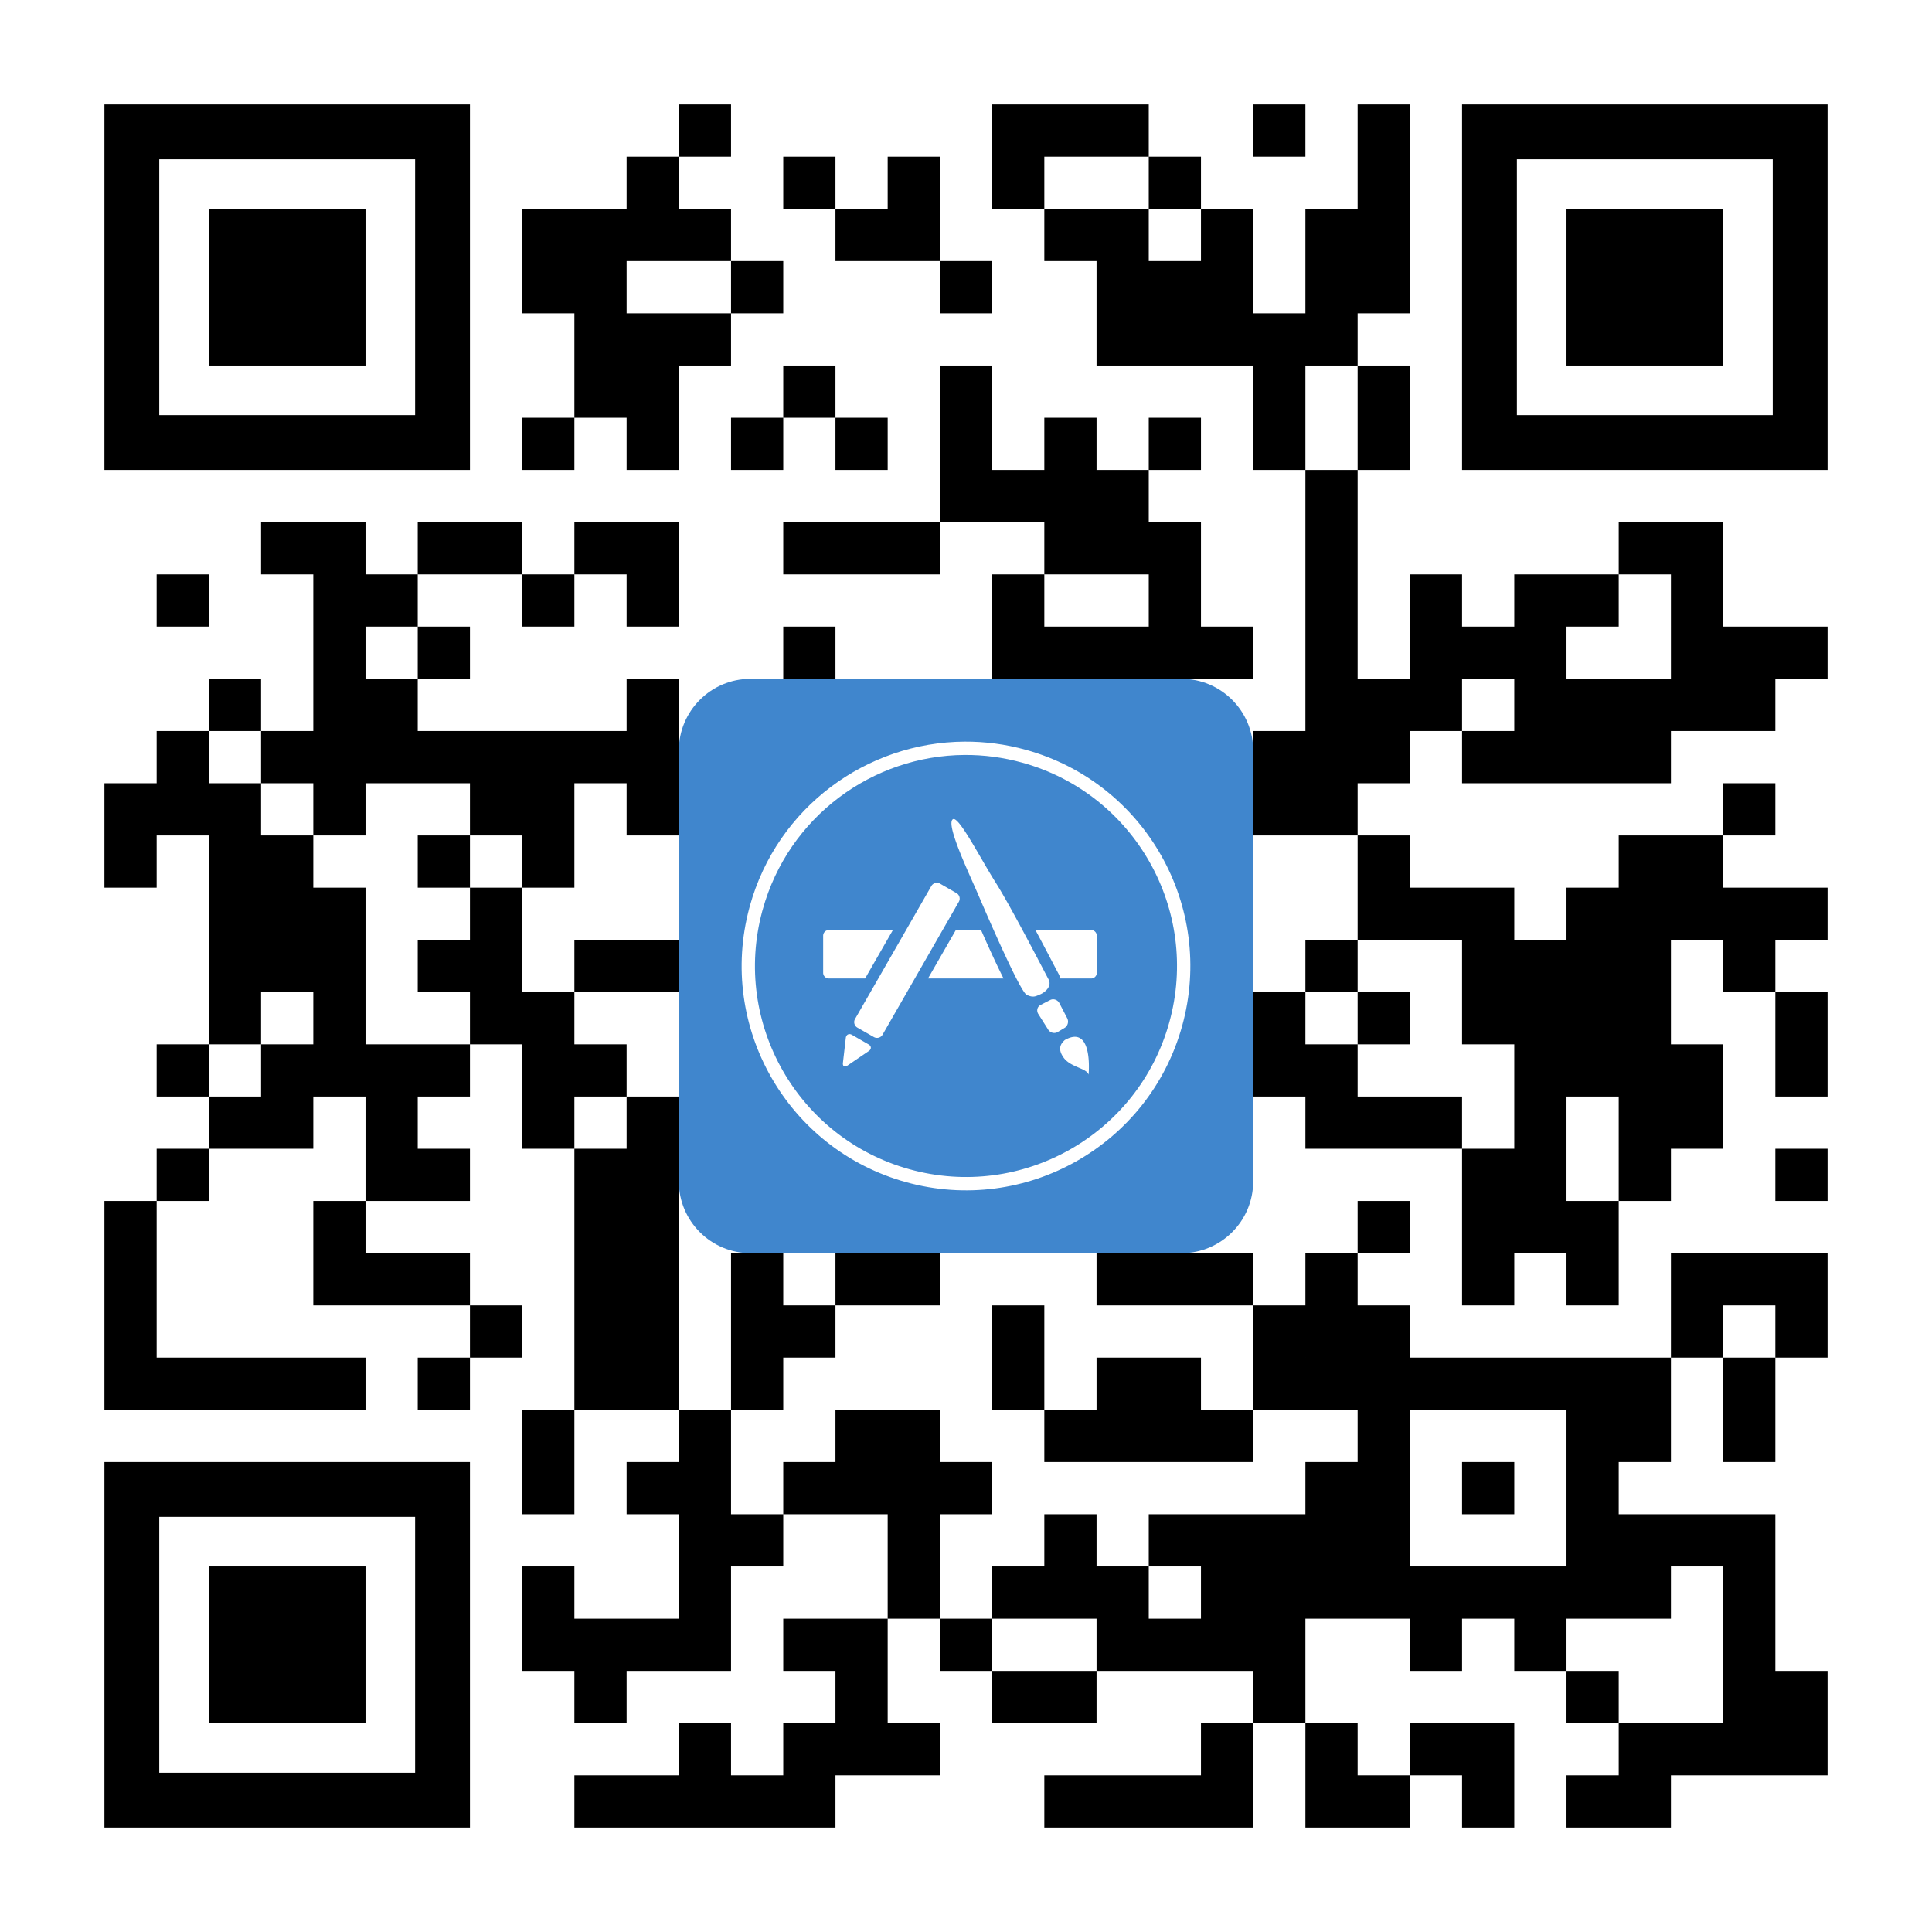
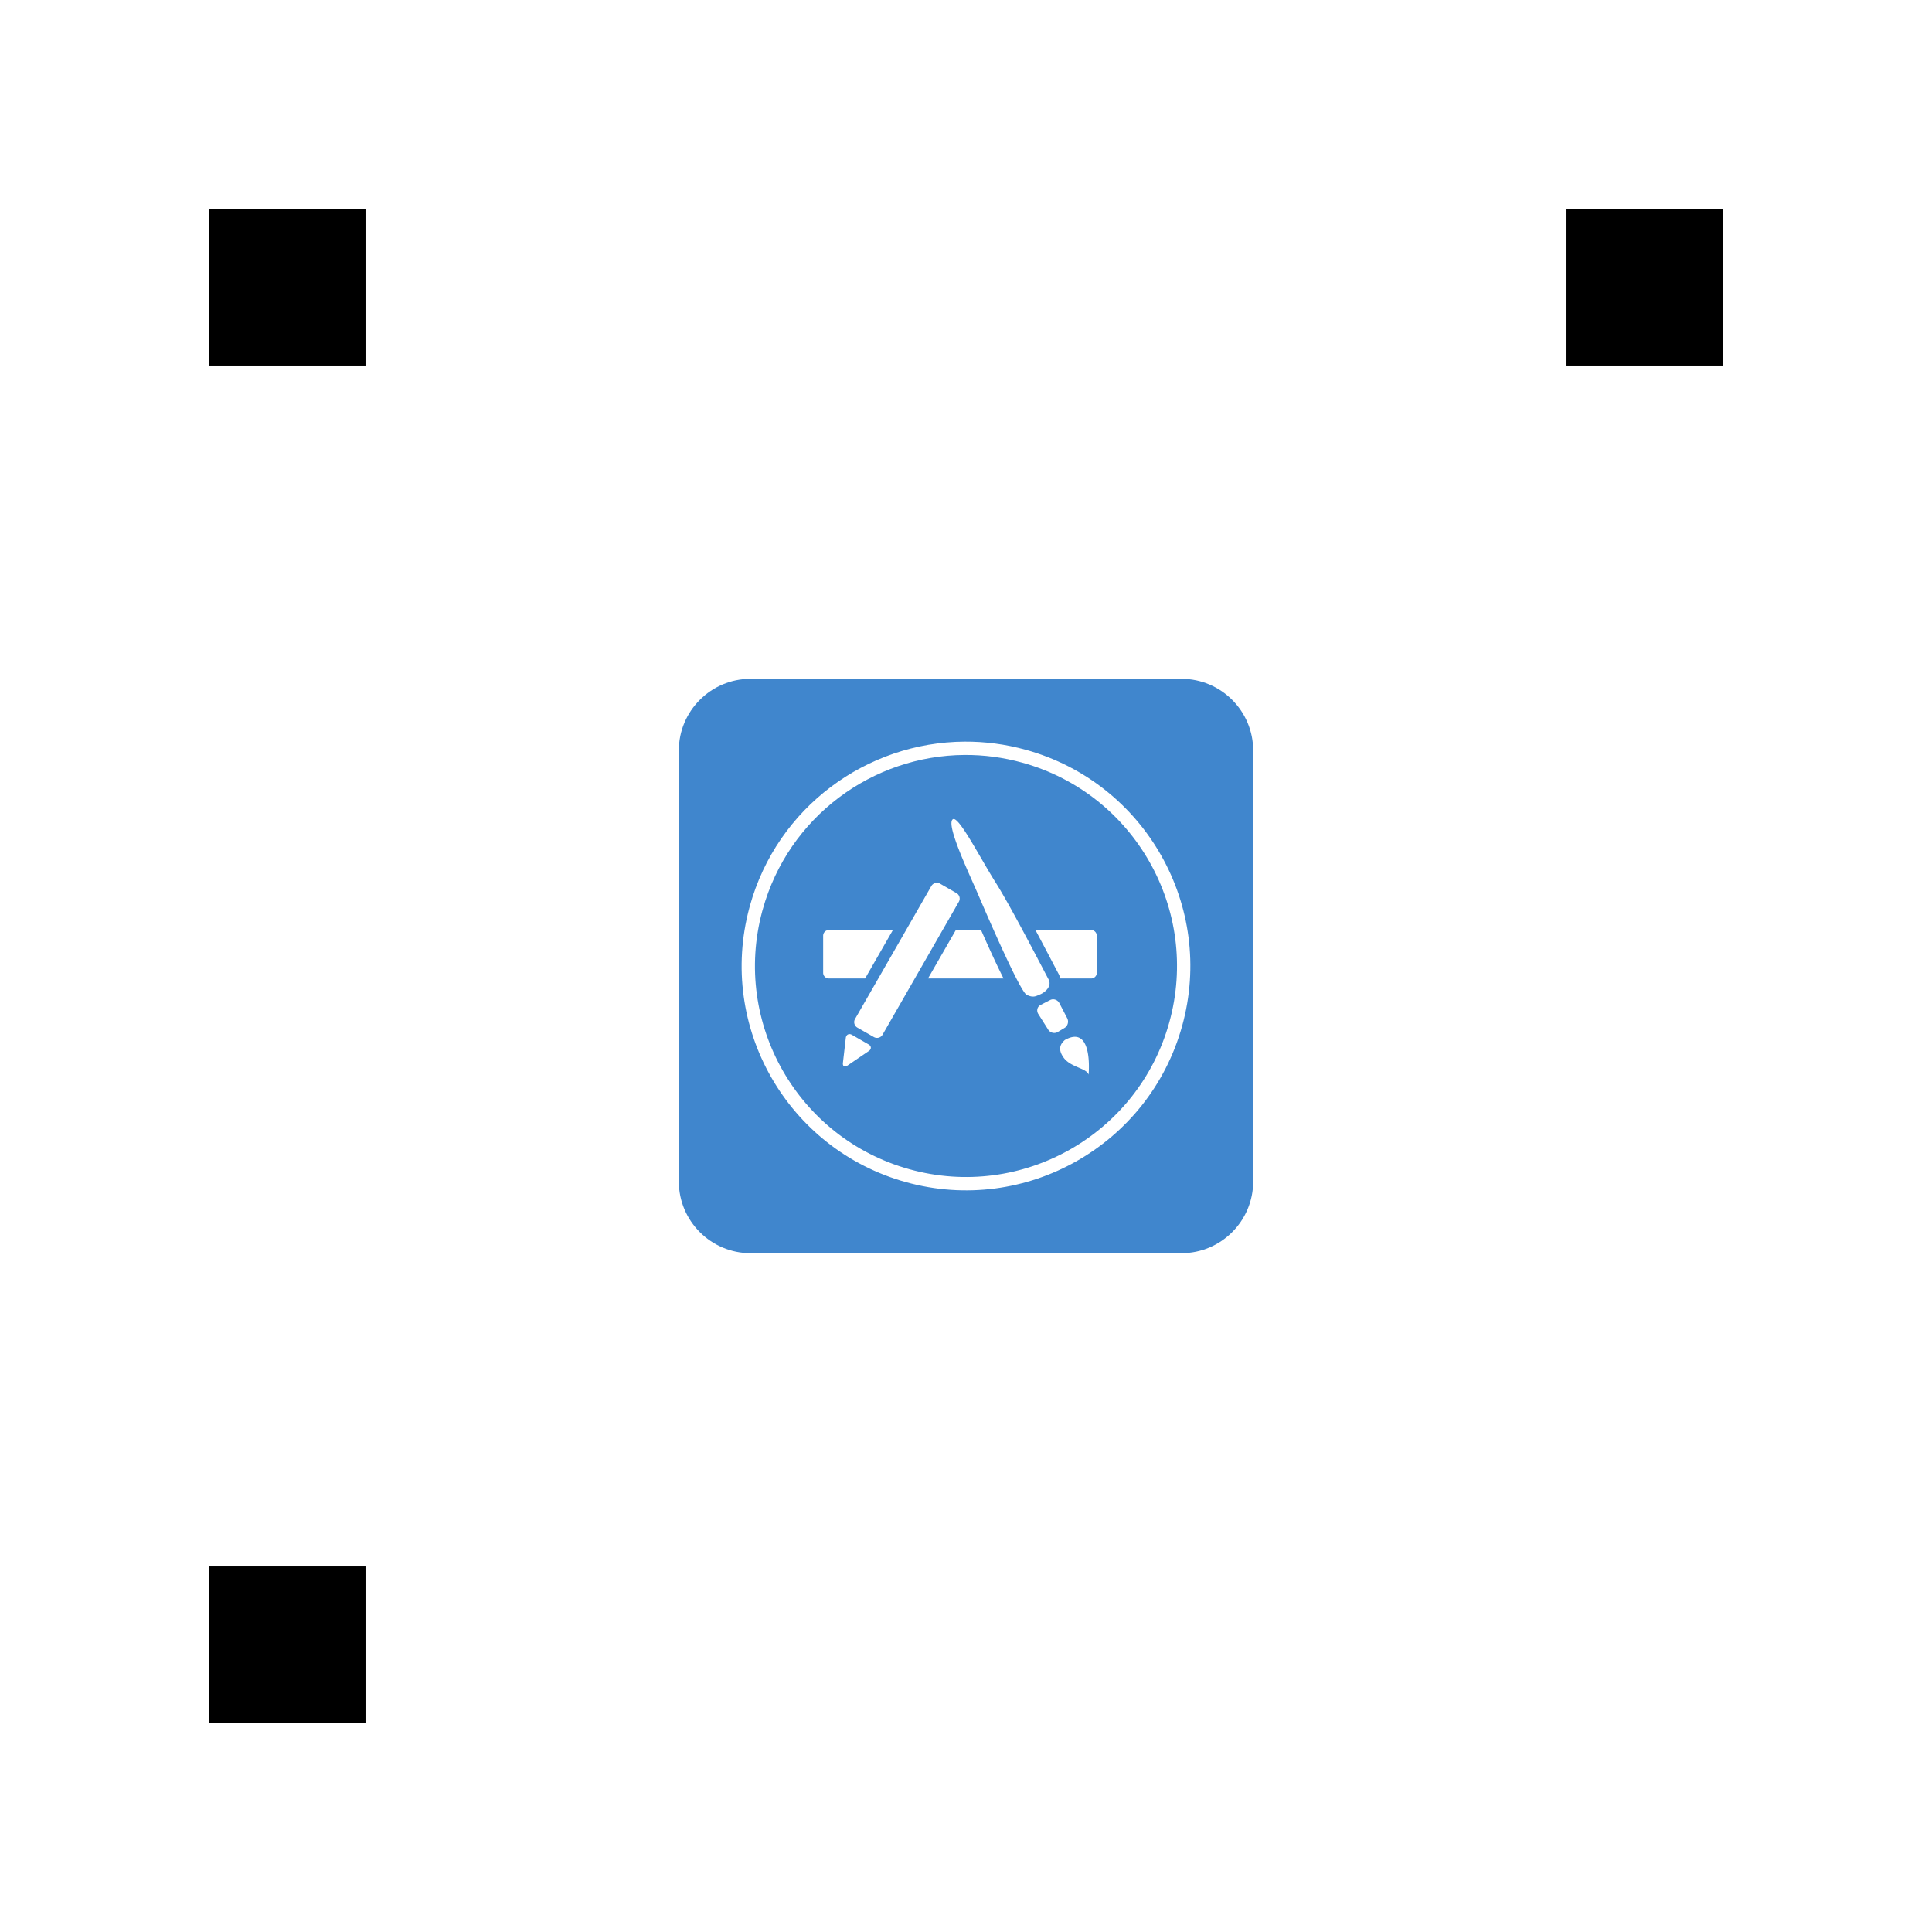
<svg xmlns="http://www.w3.org/2000/svg" width="2257" height="2257" fill="none">
  <rect width="100%" height="100%" fill="#333333" stroke="none" />
  <g clip-path="url(#a)">
    <path d="M2257 0H0v2257h2257V0Z" fill="#fff" />
-     <path d="M854 122h-61v61h61v-61ZM1220 122h-61v61h61v-61ZM1281 122h-61v61h61v-61ZM1342 122h-61v61h61v-61ZM1525 122h-61v61h61v-61ZM1647 122h-61v61h61v-61ZM793 183h-61v61h61v-61ZM976 183h-61v61h61v-61ZM1098 183h-61v61h61v-61ZM1220 183h-61v61h61v-61ZM1403 183h-61v61h61v-61ZM1647 183h-61v61h61v-61ZM671 244h-61v61h61v-61ZM732 244h-61v61h61v-61ZM793 244h-61v61h61v-61ZM854 244h-61v61h61v-61ZM1037 244h-61v61h61v-61ZM1098 244h-61v61h61v-61ZM1281 244h-61v61h61v-61ZM1342 244h-61v61h61v-61ZM1464 244h-61v61h61v-61ZM1586 244h-61v61h61v-61ZM1647 244h-61v61h61v-61ZM671 305h-61v61h61v-61ZM732 305h-61v61h61v-61ZM915 305h-61v61h61v-61ZM1159 305h-61v61h61v-61ZM1342 305h-61v61h61v-61ZM1403 305h-61v61h61v-61ZM1464 305h-61v61h61v-61ZM1586 305h-61v61h61v-61ZM1647 305h-61v61h61v-61ZM732 366h-61v61h61v-61ZM793 366h-61v61h61v-61ZM854 366h-61v61h61v-61ZM1342 366h-61v61h61v-61ZM1403 366h-61v61h61v-61ZM1464 366h-61v61h61v-61ZM1525 366h-61v61h61v-61ZM1586 366h-61v61h61v-61ZM732 427h-61v61h61v-61ZM793 427h-61v61h61v-61ZM976 427h-61v61h61v-61ZM1159 427h-61v61h61v-61ZM1525 427h-61v61h61v-61ZM1647 427h-61v61h61v-61ZM671 488h-61v61h61v-61ZM793 488h-61v61h61v-61ZM915 488h-61v61h61v-61ZM1037 488h-61v61h61v-61ZM1159 488h-61v61h61v-61ZM1281 488h-61v61h61v-61ZM1403 488h-61v61h61v-61ZM1525 488h-61v61h61v-61ZM1647 488h-61v61h61v-61ZM1159 549h-61v61h61v-61ZM1220 549h-61v61h61v-61ZM1281 549h-61v61h61v-61ZM1342 549h-61v61h61v-61ZM1586 549h-61v61h61v-61ZM366 610h-61v61h61v-61ZM427 610h-61v61h61v-61ZM549 610h-61v61h61v-61ZM610 610h-61v61h61v-61ZM732 610h-61v61h61v-61ZM793 610h-61v61h61v-61ZM976 610h-61v61h61v-61ZM1037 610h-61v61h61v-61ZM1098 610h-61v61h61v-61ZM1281 610h-61v61h61v-61ZM1342 610h-61v61h61v-61ZM1403 610h-61v61h61v-61ZM1586 610h-61v61h61v-61ZM1952 610h-61v61h61v-61ZM2013 610h-61v61h61v-61ZM244 671h-61v61h61v-61ZM427 671h-61v61h61v-61ZM488 671h-61v61h61v-61ZM671 671h-61v61h61v-61ZM793 671h-61v61h61v-61ZM1220 671h-61v61h61v-61ZM1403 671h-61v61h61v-61ZM1586 671h-61v61h61v-61ZM1708 671h-61v61h61v-61ZM1830 671h-61v61h61v-61ZM1891 671h-61v61h61v-61ZM2013 671h-61v61h61v-61ZM427 732h-61v61h61v-61ZM549 732h-61v61h61v-61ZM976 732h-61v61h61v-61ZM1220 732h-61v61h61v-61ZM1281 732h-61v61h61v-61ZM1342 732h-61v61h61v-61ZM1403 732h-61v61h61v-61ZM1464 732h-61v61h61v-61ZM1586 732h-61v61h61v-61ZM1708 732h-61v61h61v-61ZM1769 732h-61v61h61v-61ZM1830 732h-61v61h61v-61ZM2013 732h-61v61h61v-61ZM2074 732h-61v61h61v-61ZM2135 732h-61v61h61v-61ZM305 793h-61v61h61v-61ZM427 793h-61v61h61v-61ZM488 793h-61v61h61v-61ZM793 793h-61v61h61v-61ZM1586 793h-61v61h61v-61ZM1647 793h-61v61h61v-61ZM1708 793h-61v61h61v-61ZM1830 793h-61v61h61v-61ZM1891 793h-61v61h61v-61ZM1952 793h-61v61h61v-61ZM2013 793h-61v61h61v-61ZM2074 793h-61v61h61v-61ZM244 854h-61v61h61v-61ZM366 854h-61v61h61v-61ZM427 854h-61v61h61v-61ZM488 854h-61v61h61v-61ZM549 854h-61v61h61v-61ZM610 854h-61v61h61v-61ZM671 854h-61v61h61v-61ZM732 854h-61v61h61v-61ZM793 854h-61v61h61v-61ZM1525 854h-61v61h61v-61ZM1586 854h-61v61h61v-61ZM1647 854h-61v61h61v-61ZM1769 854h-61v61h61v-61ZM1830 854h-61v61h61v-61ZM1891 854h-61v61h61v-61ZM1952 854h-61v61h61v-61ZM183 915h-61v61h61v-61ZM244 915h-61v61h61v-61ZM305 915h-61v61h61v-61ZM427 915h-61v61h61v-61ZM610 915h-61v61h61v-61ZM671 915h-61v61h61v-61ZM793 915h-61v61h61v-61ZM1525 915h-61v61h61v-61ZM1586 915h-61v61h61v-61ZM2074 915h-61v61h61v-61ZM183 976h-61v61h61v-61ZM305 976h-61v61h61v-61ZM366 976h-61v61h61v-61ZM549 976h-61v61h61v-61ZM671 976h-61v61h61v-61ZM1647 976h-61v61h61v-61ZM1952 976h-61v61h61v-61ZM2013 976h-61v61h61v-61ZM305 1037h-61v61h61v-61ZM366 1037h-61v61h61v-61ZM427 1037h-61v61h61v-61ZM610 1037h-61v61h61v-61ZM1647 1037h-61v61h61v-61ZM1708 1037h-61v61h61v-61ZM1769 1037h-61v61h61v-61ZM1891 1037h-61v61h61v-61ZM1952 1037h-61v61h61v-61ZM2013 1037h-61v61h61v-61ZM2074 1037h-61v61h61v-61ZM2135 1037h-61v61h61v-61ZM305 1098h-61v61h61v-61ZM366 1098h-61v61h61v-61ZM427 1098h-61v61h61v-61ZM549 1098h-61v61h61v-61ZM610 1098h-61v61h61v-61ZM732 1098h-61v61h61v-61ZM793 1098h-61v61h61v-61ZM1586 1098h-61v61h61v-61ZM1769 1098h-61v61h61v-61ZM1830 1098h-61v61h61v-61ZM1891 1098h-61v61h61v-61ZM1952 1098h-61v61h61v-61ZM2074 1098h-61v61h61v-61ZM305 1159h-61v61h61v-61ZM427 1159h-61v61h61v-61ZM610 1159h-61v61h61v-61ZM671 1159h-61v61h61v-61ZM1525 1159h-61v61h61v-61ZM1647 1159h-61v61h61v-61ZM1769 1159h-61v61h61v-61ZM1830 1159h-61v61h61v-61ZM1891 1159h-61v61h61v-61ZM1952 1159h-61v61h61v-61ZM2135 1159h-61v61h61v-61ZM244 1220h-61v61h61v-61ZM366 1220h-61v61h61v-61ZM427 1220h-61v61h61v-61ZM488 1220h-61v61h61v-61ZM549 1220h-61v61h61v-61ZM671 1220h-61v61h61v-61ZM732 1220h-61v61h61v-61ZM1525 1220h-61v61h61v-61ZM1586 1220h-61v61h61v-61ZM1830 1220h-61v61h61v-61ZM1891 1220h-61v61h61v-61ZM1952 1220h-61v61h61v-61ZM2013 1220h-61v61h61v-61ZM2135 1220h-61v61h61v-61ZM305 1281h-61v61h61v-61ZM366 1281h-61v61h61v-61ZM488 1281h-61v61h61v-61ZM671 1281h-61v61h61v-61ZM793 1281h-61v61h61v-61ZM1586 1281h-61v61h61v-61ZM1647 1281h-61v61h61v-61ZM1708 1281h-61v61h61v-61ZM1830 1281h-61v61h61v-61ZM1952 1281h-61v61h61v-61ZM2013 1281h-61v61h61v-61ZM244 1342h-61v61h61v-61ZM488 1342h-61v61h61v-61ZM549 1342h-61v61h61v-61ZM732 1342h-61v61h61v-61ZM793 1342h-61v61h61v-61ZM1769 1342h-61v61h61v-61ZM1830 1342h-61v61h61v-61ZM1952 1342h-61v61h61v-61ZM2135 1342h-61v61h61v-61ZM183 1403h-61v61h61v-61ZM427 1403h-61v61h61v-61ZM732 1403h-61v61h61v-61ZM793 1403h-61v61h61v-61ZM1647 1403h-61v61h61v-61ZM1769 1403h-61v61h61v-61ZM1830 1403h-61v61h61v-61ZM1891 1403h-61v61h61v-61ZM183 1464h-61v61h61v-61ZM427 1464h-61v61h61v-61ZM488 1464h-61v61h61v-61ZM549 1464h-61v61h61v-61ZM732 1464h-61v61h61v-61ZM793 1464h-61v61h61v-61ZM915 1464h-61v61h61v-61ZM1037 1464h-61v61h61v-61ZM1098 1464h-61v61h61v-61ZM1342 1464h-61v61h61v-61ZM1403 1464h-61v61h61v-61ZM1464 1464h-61v61h61v-61ZM1586 1464h-61v61h61v-61ZM1769 1464h-61v61h61v-61ZM1891 1464h-61v61h61v-61ZM2013 1464h-61v61h61v-61ZM2074 1464h-61v61h61v-61ZM2135 1464h-61v61h61v-61ZM183 1525h-61v61h61v-61ZM610 1525h-61v61h61v-61ZM732 1525h-61v61h61v-61ZM793 1525h-61v61h61v-61ZM915 1525h-61v61h61v-61ZM976 1525h-61v61h61v-61ZM1220 1525h-61v61h61v-61ZM1525 1525h-61v61h61v-61ZM1586 1525h-61v61h61v-61ZM1647 1525h-61v61h61v-61ZM2013 1525h-61v61h61v-61ZM2135 1525h-61v61h61v-61ZM183 1586h-61v61h61v-61ZM244 1586h-61v61h61v-61ZM305 1586h-61v61h61v-61ZM366 1586h-61v61h61v-61ZM427 1586h-61v61h61v-61ZM549 1586h-61v61h61v-61ZM732 1586h-61v61h61v-61ZM793 1586h-61v61h61v-61ZM915 1586h-61v61h61v-61ZM1220 1586h-61v61h61v-61ZM1342 1586h-61v61h61v-61ZM1403 1586h-61v61h61v-61ZM1525 1586h-61v61h61v-61ZM1586 1586h-61v61h61v-61ZM1647 1586h-61v61h61v-61ZM1708 1586h-61v61h61v-61ZM1769 1586h-61v61h61v-61ZM1830 1586h-61v61h61v-61ZM1891 1586h-61v61h61v-61ZM1952 1586h-61v61h61v-61ZM2074 1586h-61v61h61v-61ZM671 1647h-61v61h61v-61ZM854 1647h-61v61h61v-61ZM1037 1647h-61v61h61v-61ZM1098 1647h-61v61h61v-61ZM1281 1647h-61v61h61v-61ZM1342 1647h-61v61h61v-61ZM1403 1647h-61v61h61v-61ZM1464 1647h-61v61h61v-61ZM1647 1647h-61v61h61v-61ZM1891 1647h-61v61h61v-61ZM1952 1647h-61v61h61v-61ZM2074 1647h-61v61h61v-61ZM671 1708h-61v61h61v-61ZM793 1708h-61v61h61v-61ZM854 1708h-61v61h61v-61ZM976 1708h-61v61h61v-61ZM1037 1708h-61v61h61v-61ZM1098 1708h-61v61h61v-61ZM1159 1708h-61v61h61v-61ZM1586 1708h-61v61h61v-61ZM1647 1708h-61v61h61v-61ZM1769 1708h-61v61h61v-61ZM1891 1708h-61v61h61v-61ZM854 1769h-61v61h61v-61ZM915 1769h-61v61h61v-61ZM1098 1769h-61v61h61v-61ZM1281 1769h-61v61h61v-61ZM1403 1769h-61v61h61v-61ZM1464 1769h-61v61h61v-61ZM1525 1769h-61v61h61v-61ZM1586 1769h-61v61h61v-61ZM1647 1769h-61v61h61v-61ZM1891 1769h-61v61h61v-61ZM1952 1769h-61v61h61v-61ZM2013 1769h-61v61h61v-61ZM2074 1769h-61v61h61v-61ZM671 1830h-61v61h61v-61ZM854 1830h-61v61h61v-61ZM1098 1830h-61v61h61v-61ZM1220 1830h-61v61h61v-61ZM1281 1830h-61v61h61v-61ZM1342 1830h-61v61h61v-61ZM1464 1830h-61v61h61v-61ZM1525 1830h-61v61h61v-61ZM1586 1830h-61v61h61v-61ZM1647 1830h-61v61h61v-61ZM1708 1830h-61v61h61v-61ZM1769 1830h-61v61h61v-61ZM1830 1830h-61v61h61v-61ZM1891 1830h-61v61h61v-61ZM1952 1830h-61v61h61v-61ZM2074 1830h-61v61h61v-61ZM671 1891h-61v61h61v-61ZM732 1891h-61v61h61v-61ZM793 1891h-61v61h61v-61ZM854 1891h-61v61h61v-61ZM976 1891h-61v61h61v-61ZM1037 1891h-61v61h61v-61ZM1159 1891h-61v61h61v-61ZM1342 1891h-61v61h61v-61ZM1403 1891h-61v61h61v-61ZM1464 1891h-61v61h61v-61ZM1525 1891h-61v61h61v-61ZM1708 1891h-61v61h61v-61ZM1830 1891h-61v61h61v-61ZM2074 1891h-61v61h61v-61ZM732 1952h-61v61h61v-61ZM1037 1952h-61v61h61v-61ZM1220 1952h-61v61h61v-61ZM1281 1952h-61v61h61v-61ZM1525 1952h-61v61h61v-61ZM1891 1952h-61v61h61v-61ZM2074 1952h-61v61h61v-61ZM2135 1952h-61v61h61v-61ZM854 2013h-61v61h61v-61ZM976 2013h-61v61h61v-61ZM1037 2013h-61v61h61v-61ZM1098 2013h-61v61h61v-61ZM1464 2013h-61v61h61v-61ZM1586 2013h-61v61h61v-61ZM1708 2013h-61v61h61v-61ZM1769 2013h-61v61h61v-61ZM1952 2013h-61v61h61v-61ZM2013 2013h-61v61h61v-61ZM2074 2013h-61v61h61v-61ZM2135 2013h-61v61h61v-61ZM732 2074h-61v61h61v-61ZM793 2074h-61v61h61v-61ZM854 2074h-61v61h61v-61ZM915 2074h-61v61h61v-61ZM976 2074h-61v61h61v-61ZM1281 2074h-61v61h61v-61ZM1342 2074h-61v61h61v-61ZM1403 2074h-61v61h61v-61ZM1464 2074h-61v61h61v-61ZM1586 2074h-61v61h61v-61ZM1647 2074h-61v61h61v-61ZM1769 2074h-61v61h61v-61ZM1891 2074h-61v61h61v-61ZM1952 2074h-61v61h61v-61ZM484.95 122H122v427h427V122h-64.05Zm0 362.95h-298.9v-298.9h298.9v298.9ZM2070.95 122H1708v427h427V122h-64.05Zm0 362.95h-298.9v-298.9h298.9v298.9ZM484.95 1708H122v427h427v-427h-64.05Zm0 362.95h-298.9v-298.9h298.9v298.9Z" fill="#000" />
    <path d="M427 244H244v183h183V244ZM2013 244h-183v183h183V244ZM427 1830H244v183h183v-183Z" fill="#000" />
    <g clip-path="url(#b)">
      <path d="M1380.12 793H876.875C830.552 793 793 830.552 793 876.875v503.245c0 46.33 37.552 83.88 83.875 83.88h503.245c46.33 0 83.88-37.55 83.88-83.88V876.875c0-46.323-37.55-83.875-83.88-83.875Z" fill="#4086CD" />
      <path d="M1114.08 956.815c-.25 0-.47.063-.7.159-9.6 4.816 20.13 66.346 29.95 89.496 9.86 23.1 48.26 111.74 55.98 115.63 7.69 3.86 10.69 1.69 15.85-.45 5.14-2.1 14.39-9.25 9.63-17.83-.09-.19-.25-.41-.38-.7-1.78-3.32-6.25-11.93-12.15-23.09-.06-.16-.1-.29-.19-.48-.48-.86-.96-1.69-1.4-2.55-.36-.64-.71-1.31-1.03-1.98-.31-.51-.57-1.09-.86-1.66-.54-.99-1.05-2.01-1.62-3-.13-.32-.32-.64-.48-.95-.61-1.15-1.21-2.3-1.82-3.45-.16-.32-.35-.67-.54-1.02-13.56-25.64-30.62-57.22-41.12-73.84-17.79-28.2-41.43-74.509-49.12-74.285Zm-20.12 74.505c-2.39.2-4.63 1.5-5.9 3.7l-29.51 51.42-32.5 56.65-27.174 47.3c-2.041 3.51-.797 8.07 2.714 10.08l19.26 11.03c3.54 2.05 8.07.83 10.11-2.67l37.74-65.74 24.36-42.49 27.08-47.14c2.01-3.54.8-8.07-2.74-10.11l-19.23-11.04a7.509 7.509 0 0 0-4.21-.99Zm-125.64 55.15c-3.7 0-6.698 3-6.698 6.67v43.25c0 3.7 2.966 6.7 6.698 6.7h42.29l32.51-56.62h-74.8Zm148.32 0-32.54 56.62h88.26c-6.41-12.67-14.9-30.72-26.28-56.62h-29.44Zm92.97 0c7.66 14.32 14.74 27.82 19.71 37.32 3.48 6.63 6.22 11.87 7.18 13.59 1.02 1.85 1.76 3.76 2.23 5.71h35.89c3.73 0 6.69-3 6.69-6.7h-.03v-43.25c0-3.67-2.96-6.67-6.66-6.67h-65.01Zm20.16 80.95c-1.05.07-2.07.36-3.06.87l-11.04 5.67c-3.89 2.01-5.13 6.7-2.74 10.56l11.61 18.34c2.39 3.76 7.46 4.98 11.23 2.68l7.88-4.72c3.76-2.23 5.16-7.37 3.09-11.32l-9.15-17.61c-1.57-3-4.73-4.66-7.82-4.47Zm-237.592 40.67c-2.137.1-3.796 1.76-4.115 4.53l-3.349 28.99c-.446 4.06 1.914 5.49 5.295 3.19l24.881-16.93c3.35-2.3 3.22-5.84-.32-7.85l-19.266-11.07c-1.117-.63-2.169-.92-3.126-.86Zm263.682 3.13c-3.28-.03-7.21 1.08-11.96 3.76-2.87 2.78-9.76 8.74-1.47 20.41 8.33 11.68 26.83 12.22 29.28 20 0 0 4.28-43.85-15.85-44.17Z" fill="#fff" />
      <path d="M1126.77 866.395c-114.2.687-218.738 76.519-250.787 192.005l-.599 2.26c-37.221 138.91 44.445 281.88 183.016 320.34 139.46 38.7 283.9-42.97 322.6-182.42 38.7-139.46-43.01-283.902-182.46-322.603-23.97-6.652-48.07-9.724-71.77-9.582Zm.09 15.571c22.29-.134 44.99 2.772 67.53 9.029 131.16 36.4 207.99 172.225 171.59 303.395-36.4 131.16-172.27 207.99-303.43 171.59-130.339-36.17-207.158-170.62-172.149-301.27l.599-2.12c30.143-108.619 128.45-179.978 235.86-180.624Z" fill="#fff" />
    </g>
  </g>
  <defs>
    <clipPath id="a">
      <path fill="#fff" d="M0 0h2257v2257H0z" />
    </clipPath>
    <clipPath id="b">
      <path fill="#fff" transform="translate(793 793)" d="M0 0h671v671H0z" />
    </clipPath>
  </defs>
</svg>